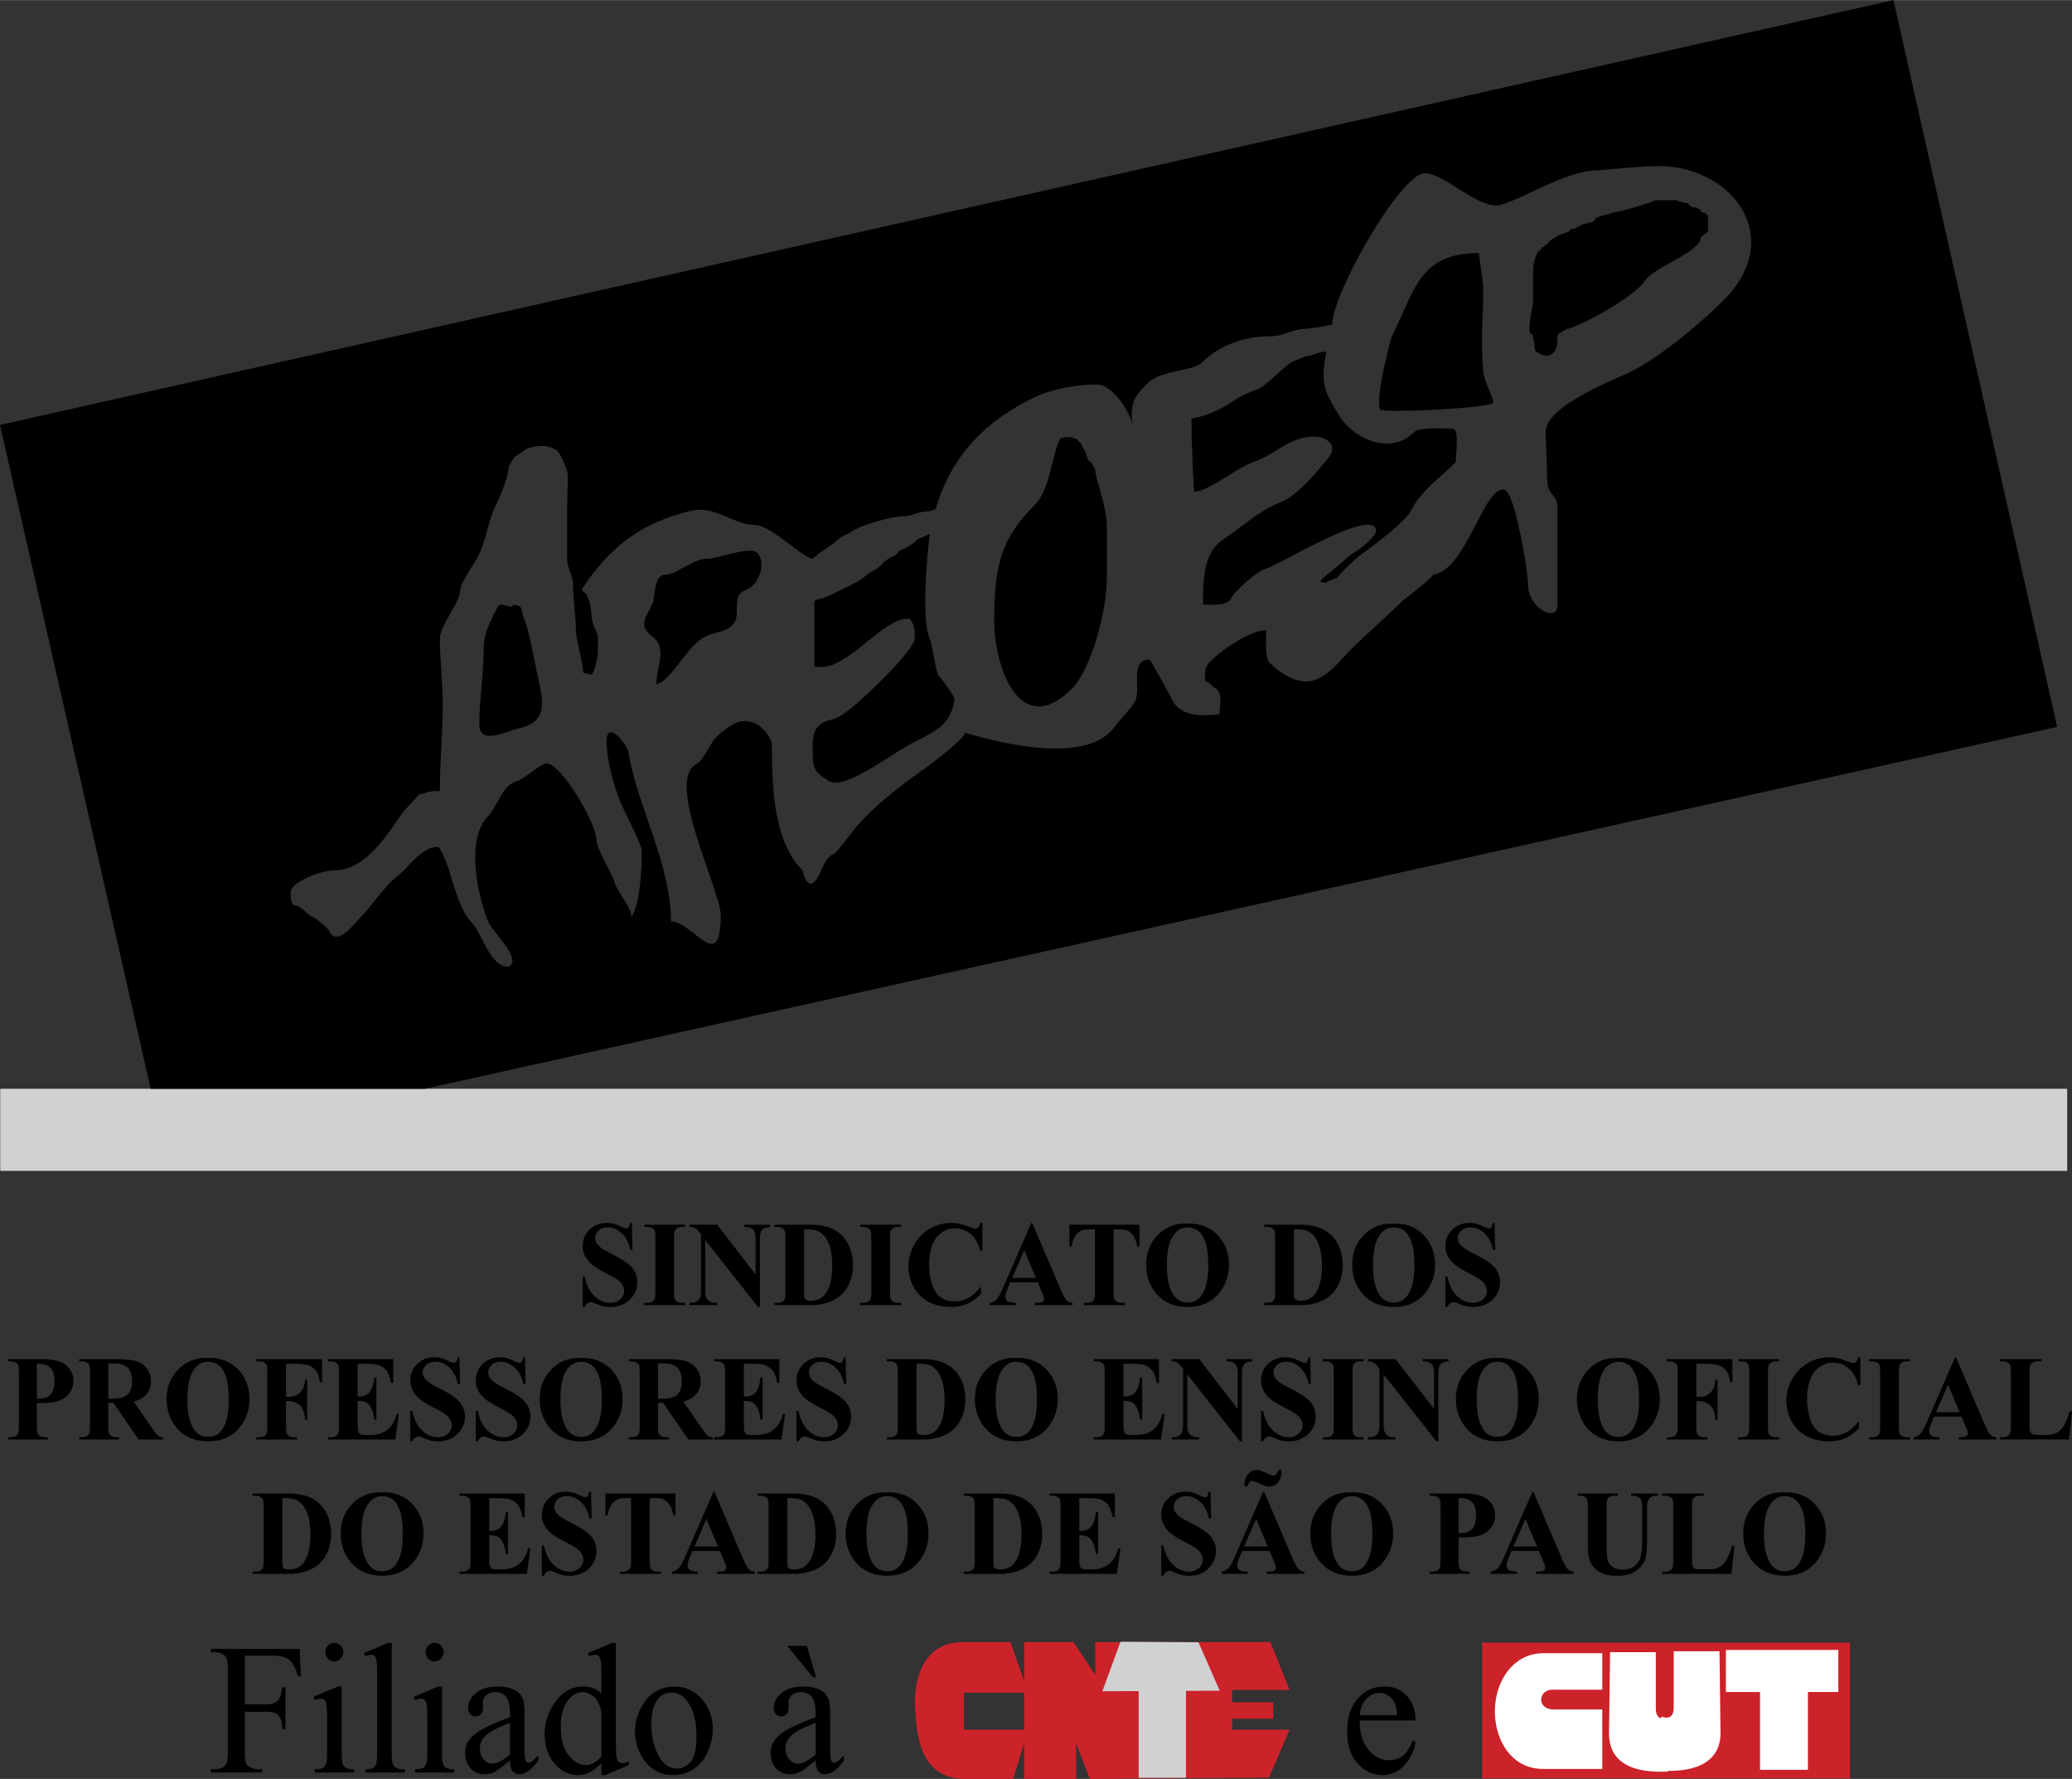
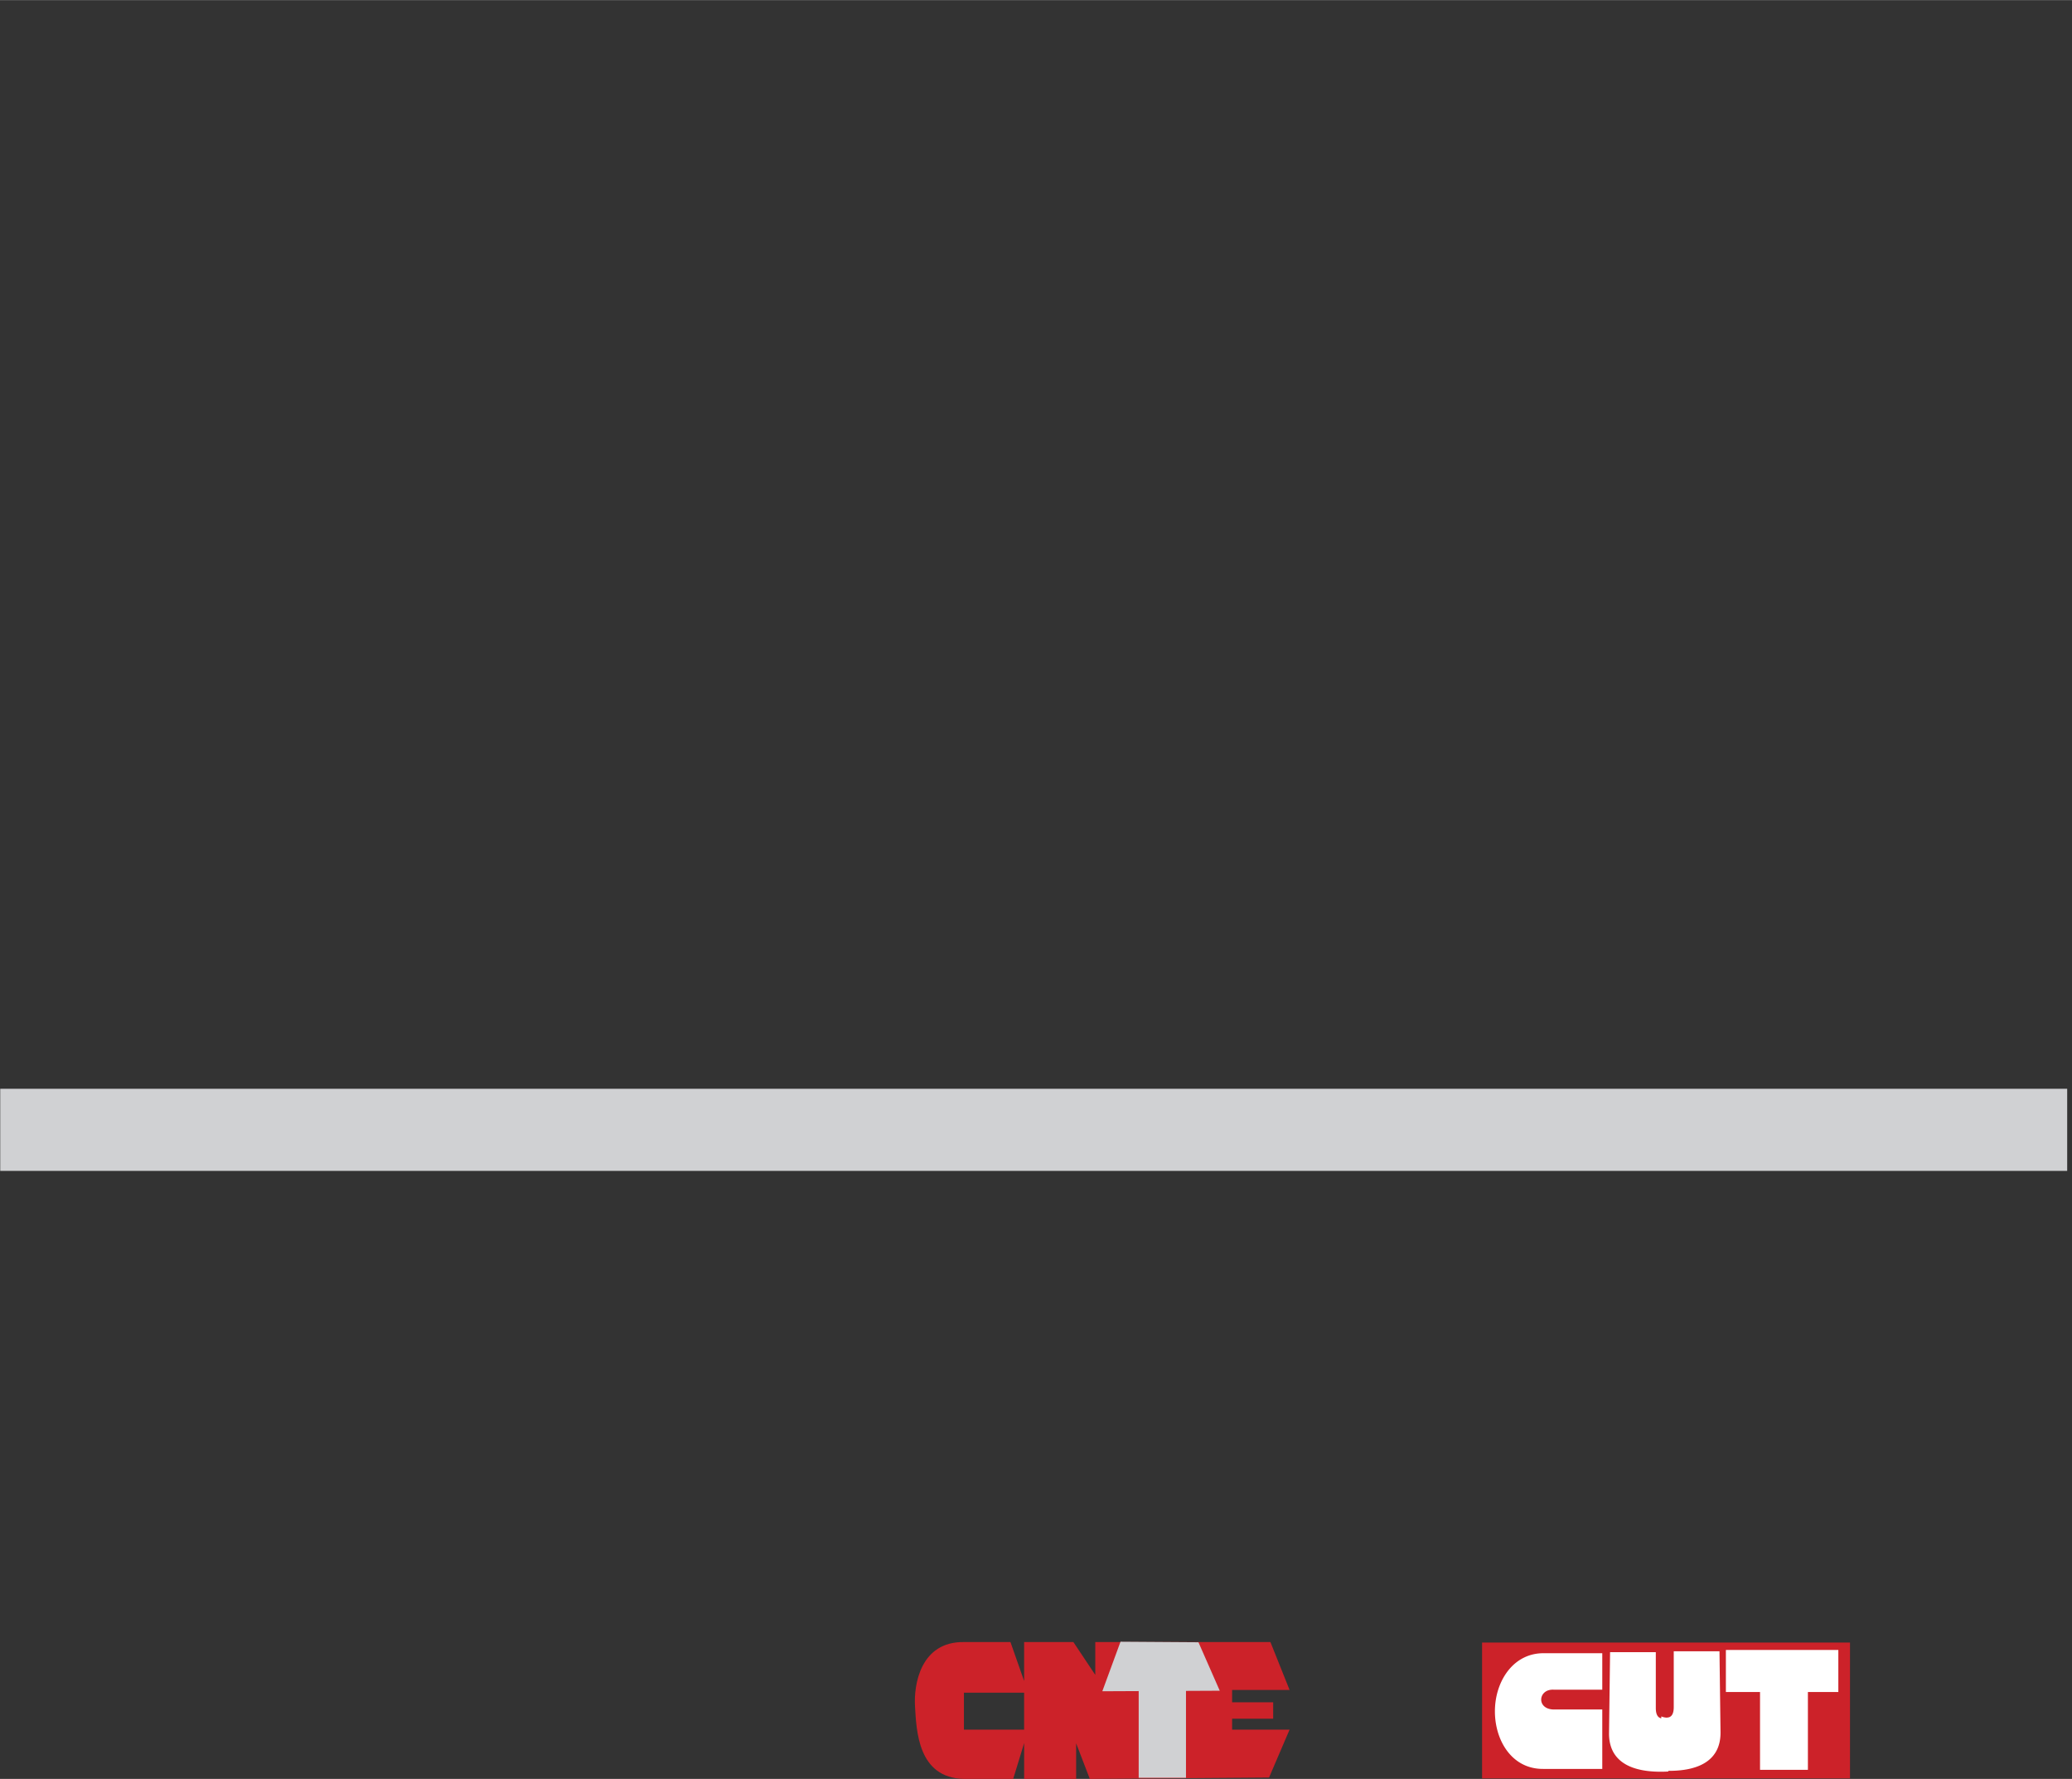
<svg xmlns="http://www.w3.org/2000/svg" width="2500" height="2146" viewBox="0 0 411.692 353.357">
  <rect x="0" y="0" width="411.692" height="353.357" fill="#333333" stroke="none" />
  <path fill-rule="evenodd" clip-rule="evenodd" fill="#d0d1d3" d="M.046 216.264h410.69v16.312H.046v-16.312z" />
-   <path d="M0 84.393L376.212 0l32.537 144.384-324.332 71.88H29.928L0 84.393zm307.115 1.558c0 2.907.29 5.813.29 9.01 0 3.778 2.035 2.907 2.035 5.813v19.473c0 3.488-5.812.581-5.812-4.069 0-2.616-2.616-18.31-4.65-18.892-4.069-1.163-7.557 15.985-14.241 16.857 0 .582-5.813 4.941-6.104 5.231-2.906 2.907-6.975 6.395-10.172 9.591-2.325 2.325-5.231 6.394-9.01 6.394-2.615 0-5.521-2.035-7.266-3.778-.872-.872-.581-5.231-.581-6.394-2.616 0-6.104 2.325-7.848 3.488-.872.581-2.616 2.034-3.197 2.615-.872.872-1.162 1.454-1.162 3.197 0 .872.29.872.872 1.163l.871.872c2.035.872 1.163 3.778 1.163 5.231 0 .291-3.487.291-3.487.291-2.616 0-4.36-.872-5.522-2.325-.291-.581-4.65-8.719-4.94-8.719-4.069 0-1.454 6.103-2.907 8.429-.872 1.453-2.906 3.487-3.778 4.65-5.231 7.847-22.088 3.778-29.936 1.453 0 1.163-7.266 6.685-9.01 7.847-4.069 2.906-9.301 6.976-12.207 10.463-.291 0-4.069 5.522-4.94 5.813-2.035.872-2.326 4.069-3.778 5.522-1.454 1.454-2.325-2.034-2.325-2.325 0 0-1.744-1.743-1.744-2.034-4.069-6.104-4.359-15.113-4.359-23.251 0 0-1.453-4.36-5.522-4.36-2.034 0-4.65 2.325-5.812 3.488-.582.581-2.616 4.65-3.488 4.941-6.685 3.197 4.65 24.995 4.65 30.226 0 11.918-5.522 1.164-9.882 1.164 0-11.335-6.685-22.961-8.428-33.424 0-1.453-4.36-6.976-4.36-2.325 0 4.069 1.744 10.172 3.488 13.66.581 1.453 3.487 6.685 3.487 8.138 0 3.778-.291 10.172-2.034 13.079 0-2.033-2.906-4.939-3.488-7.265-.581-1.744-3.488-6.395-3.488-8.138 0-3.197-6.975-15.113-9.882-15.113-1.162 0-4.65 3.197-5.812 3.488-2.906.581-4.069 5.231-5.812 6.975-4.36 4.36-2.325 15.114 0 20.927.581 1.744 6.975 7.557 4.068 9.01-3.778 0-5.231-6.686-7.266-8.719-3.487-3.488-4.069-11.626-6.685-15.115-3.488 0-5.813 4.069-8.138 5.813-2.616 2.034-5.232 6.104-7.557 8.428-1.163 1.162-4.069 5.232-5.813 2.906 0-.871-3.197-3.197-3.487-3.197-.872-.291-2.035-2.033-3.488-2.324-.872 0-.872-1.744-.872-2.615 0-2.036 6.103-4.361 8.719-4.361 6.395 0 10.754-7.557 13.66-11.625.291-.291 3.197-3.488 3.197-3.488.872 0 2.325-.872 4.069-.581 0-5.812.581-11.625.581-17.438 0-4.359-.581-8.719-.581-13.079.291-2.906 4.069-6.975 4.069-9.591 0-1.162 2.616-4.94 2.906-5.522 2.035-2.906 2.616-8.138 4.069-11.044.872-1.744 2.615-5.812 2.615-7.847 0 0 1.163-2.035 1.454-2.035l1.744-1.163c.581-.581 2.035-.872 3.778-.872.872 0 2.325.581 2.616.872.872.872 1.454 2.616 2.035 4.069.291.872 0 5.522 0 6.685v10.753c0 2.035 1.163 3.197 1.163 5.232 0 2.616.581 6.394.581 8.719s1.453 6.685 1.453 8.719c1.744.291 1.453.581 1.744.291.581-.582 1.163-3.488 1.163-4.359v-3.197c0-.291-.872-2.034-.872-2.325-.582-1.163-.291-3.487-.872-4.65 0-.291-.581-1.453-.581-1.453s-.872-.581-.872-.872c5.522-8.428 11.916-13.369 22.089-15.694 4.359-.872 8.428 2.906 12.207 2.906 3.488 0 9.591 6.685 11.625 6.685 1.453-1.453 3.488-2.325 4.941-3.778.291-.29 1.744-1.162 2.035-1.162.291 0 1.162-.872 1.453-.872 2.325-1.162 7.266-2.615 9.882-2.615 1.162 0 2.616-.872 3.778-.872.29 0 2.325-.291 2.325-.582 3.197-11.044 10.463-17.729 19.473-22.088 3.487-1.744 8.429-2.616 12.497-2.616 3.487 0 7.267 6.394 7.267 9.009-.872-5.522.29-6.685 2.906-9.3 2.615-2.616 9.01-2.325 10.754-4.069 3.487-3.487 8.428-5.231 13.659-5.231 2.616 0 4.36-1.453 6.686-1.453.871 0 1.743-.291 2.615-.291l2.906-.582c.069-6.264 13.636-30.069 18.442-30.069 3.957 0 11.023 7.651 15.263 6.235 5.37-1.701 13.002-6.802 19.221-6.802 3.392-.284 8.763-.85 11.872-.85 14.699 0 25.439 14.169 13.002 26.639-4.805 4.817-13.002 11.619-18.938 14.453-3.678 1.696-16.681 6.797-16.432 11.897zm-1.662-35.706c-.848 1.701-.848 2.834-.848 4.818v4.817c0 .567-1.131 5.668-.565 6.235.565.566.565.283.565.85s.283.851.283 1.417c0 0 0 1.133.282 1.417 0 0 1.413.851 1.979.851 1.413 0 2.262-1.134 2.262-2.834 0-.851 0-1.417.564-1.7.565-.284 1.131-.85 1.696-.85 3.675-1.134 13.285-6.519 15.264-9.636 1.695-2.551 11.024-5.668 11.024-8.502 1.978-1.7.848-.566 1.412-1.133V44.293 42.876l-.282-.284-.282-.283c-.283 0-.848-.284-.848-.284l-.283-.565h-.282l-.283-.284H336.263l-.282-.284h-.282v-.282h-.283v-.284h-.564c-.283 0-.565-.284-1.131-.284s0-.283-.565-.283h-4.239c-1.979.851-5.088 1.701-7.35 2.267-.282 0-1.413.284-1.413.284s-.564.283-.848.283c-.564 0-1.696.567-1.979.567-.283 0-.565.85-.848.85-1.696.566-1.696.283-2.545.85l-1.13.567h-.565l-.565.567s-1.413.567-1.696.567c-.564.284-.848.566-1.413.85-.565.284-1.131 1.134-1.696 1.417l-.282.284h-.282v.283l-.283.284c-.003 0-.569.282-.569.566zm-11.589 0c-11.872 0-12.72 7.369-17.242 16.437-.565 1.134-3.675 14.17-2.262 14.737 1.132.566 21.199-.284 22.33-1.418.283-.282-1.978-4.817-1.978-6.233-.565-5.385 0-10.769 0-15.87.001-2.835-.848-6.236-.848-7.653zm-30.363 19.631l-.061.38c-.944 5.793-.629 7.129 2.864 12.618.093.141.191.279.293.416 3.199 4.337 10.034 6.843 14.234 2.643 1.274-1.274 6.372-.765 7.901-.765 1.274 0 .51 5.353.51 6.627-3.313 3.313-6.882 5.607-8.92 9.685-1.021 2.039-7.392 6.881-9.176 8.156-1.02.51-5.353 4.587-5.353 5.097-.765.255-1.784.51-2.294 1.02 0 0-1.529 0-1.02-.51 1.669-1.668 3.371-2.672 5.287-4.587.254-.255 1.653-1.14 2.126-1.454 1.059-.706 3.037-2.369 3.547-3.644 0-5.352-19.625 6.881-21.919 7.391-1.529.255-6.371 4.587-6.882 5.862-.765 1.529-3.312 1.274-5.606 1.274 0-5.098.058-10.361 4.078-12.999 4.137-2.715 6.878-5.615 11.469-7.391 3.309-1.281 7.646-6.626 9.685-9.175 1.529-2.549-1.274-3.823-3.058-3.823-5.098 0-7.646 3.568-12.234 5.098-3.059 1.02-8.92 5.862-11.724 5.862-.255-4.587-.51-9.94-.51-14.528 3.059-.509 5.862-1.783 8.411-3.567 1.528-1.02 3.312-1.784 4.842-2.294 1.02-.255 5.353-4.588 6.627-5.353.51-.255 2.803-1.274 3.568-1.274.002 0 3.06-1.019 3.315-.765zm-122.922 41.07c-2.906 0-6.104 3.197-8.429 3.197-2.034 0-2.034 3.778-2.325 5.231-.872 2.616-3.487 4.65-.291 6.976s.872 6.104.872 9.591c3.197-.872 6.104-7.847 9.882-9.591 2.616-1.163 6.104-.872 6.104-4.65 0-2.906 0-3.778 2.035-4.65 2.616-1.162 3.778-5.522 2.035-7.266-1.455-1.453-8.721 1.453-9.883 1.162zm38.364-1.743l-1.163 1.162c-.291 0-2.325 1.163-2.616 1.744-.291.581-2.616 1.744-2.906 2.034-.872.872-3.488 2.325-4.36 2.616-1.744.872-3.778 2.034-5.522 2.325-.872 0-.581 1.454-.581 2.035V131.582c0 1.163.29.872 1.453.872 5.522 0 12.207-9.591 17.148-9.591 1.163 0 1.744 3.488 1.163 4.65-.872 1.744-3.488 4.65-4.941 6.104-2.325 2.325-8.429 8.719-11.335 9.3-4.359.872-3.778 4.069-3.778 7.557 0 2.906 1.453 3.487 3.197 4.65 3.197 2.034 13.369-6.104 17.147-7.848 4.65-2.325 6.976-3.487 7.848-8.429-.291-.872-2.616-4.068-3.197-4.65-.581-.581-1.163-5.813-1.744-7.266-1.744-3.778-.581-16.856 0-20.926-.711.358-1.624.816-2.309 1.045-.171.057-.571.458-.686.572-.512.515-2.11 1.488-2.818 1.581zm31.68-22.089c-1.744 3.778-2.034 10.172-4.941 13.079-6.685 6.685-8.138 11.916-8.138 22.96 0 9.591 5.231 23.833 15.404 13.66 4.068-4.069 6.976-15.985 6.976-21.798v-10.463c0-4.069-2.325-9.591-2.325-11.335l-.872-1.453-.291-.291h-.29v-.582l-.291-.291v-.58l-.291-.291v-.291l-.29-.291c-.291-.29-.291-.872-.581-1.162l-.582-.582c-.29-.291 0-.291-.581-.291l-.581-.291H212.077c-.292.002-.873.002-1.454.293zm-108.699 33.424c-1.453 0-2.616-1.163-3.197.29-1.163 2.325-2.616 4.941-2.616 7.848 0 5.231-.872 10.172-.872 15.113 0 4.359 5.231 1.453 7.847.872 6.394-1.453 4.65-6.103 3.488-11.625-.582-2.616-1.163-6.394-2.034-9.01-.291-.872-.872-2.325-.872-2.906 0-1.164-2.616-1.164-1.744-.582z" fill-rule="evenodd" clip-rule="evenodd" />
-   <path d="M125.542 242.914l.129 5.318h-.472c-.219-1.334-.761-2.406-1.626-3.223-.865-.811-1.798-1.217-2.804-1.217-.776 0-1.392.213-1.845.643-.456.426-.682.92-.682 1.479 0 .35.082.668.242.941.218.369.573.734 1.061 1.092.359.262 1.186.719 2.48 1.379 1.813.92 3.034 1.787 3.666 2.602.627.816.939 1.748.939 2.801 0 1.334-.507 2.482-1.513 3.443-1.01.959-2.293 1.441-3.845 1.441-.488 0-.952-.051-1.384-.152-.434-.104-.979-.297-1.635-.578-.366-.156-.667-.232-.9-.232-.199 0-.409.076-.628.232-.223.156-.402.398-.538.719h-.421v-6.025h.421c.335 1.695.979 2.984 1.938 3.877.956.891 1.985 1.338 3.088 1.338.854 0 1.533-.242 2.04-.721.507-.477.76-1.035.76-1.67 0-.379-.097-.744-.292-1.098-.195-.35-.487-.688-.885-1.004s-1.096-.73-2.102-1.242c-1.408-.715-2.422-1.32-3.038-1.822a5.534 5.534 0 0 1-1.424-1.684 4.27 4.27 0 0 1-.499-2.049c0-1.27.456-2.355 1.361-3.25.909-.893 2.052-1.338 3.428-1.338.504 0 .991.061 1.463.184.358.098.795.27 1.307.527.515.254.877.381 1.08.381a.604.604 0 0 0 .468-.188c.117-.125.223-.426.32-.904h.342zm10.592 15.889v.434h-8.1v-.434h.515c.448 0 .811-.084 1.084-.25.199-.107.352-.297.457-.566.085-.184.128-.678.128-1.482v-10.496c0-.816-.043-1.326-.128-1.531-.082-.205-.25-.381-.507-.535-.253-.152-.601-.229-1.033-.229h-.515v-.438h8.1v.438h-.515c-.448 0-.811.08-1.084.246-.199.111-.355.297-.468.566-.082.188-.125.682-.125 1.482v10.496c0 .816.043 1.326.128 1.531.09.205.262.381.515.533.257.158.601.234 1.033.234h.515v.001zm6.365-15.528l7.644 9.898v-6.861c0-.957-.133-1.604-.398-1.941-.366-.453-.979-.674-1.841-.658v-.438h5.117v.438c-.655.084-1.092.197-1.318.334-.226.137-.402.361-.526.67-.125.311-.188.844-.188 1.596v13.289h-.39l-10.475-13.289v10.148c0 .916.203 1.533.612 1.855a2.17 2.17 0 0 0 1.396.486h.367v.434h-5.495v-.434c.854-.008 1.447-.189 1.782-.543.335-.354.503-.951.503-1.799v-11.266l-.332-.426c-.328-.422-.616-.699-.87-.836-.25-.133-.612-.205-1.084-.221v-.438h5.496v.002zm11.379 15.961v-.434h.515c.448 0 .795-.072 1.034-.221.241-.145.417-.342.53-.596.07-.164.105-.658.105-1.482v-10.496c0-.816-.042-1.326-.128-1.531-.082-.205-.25-.381-.507-.535-.254-.152-.601-.229-1.034-.229h-.515v-.438h6.934c1.852 0 3.342.262 4.469.779 1.377.635 2.426 1.596 3.136 2.881.714 1.289 1.068 2.744 1.068 4.367 0 1.123-.175 2.156-.526 3.1-.351.949-.804 1.729-1.357 2.344a6.718 6.718 0 0 1-1.926 1.486c-.729.369-1.619.658-2.667.863-.464.092-1.197.141-2.195.141h-6.936v.001zm5.909-15.052v12.453c0 .658.031 1.061.089 1.209a.668.668 0 0 0 .308.342c.207.121.503.178.893.178 1.271 0 2.242-.447 2.913-1.342.913-1.211 1.369-3.082 1.369-5.625 0-2.049-.312-3.684-.936-4.908-.495-.957-1.131-1.607-1.907-1.953-.549-.247-1.458-.362-2.729-.354zm19.249 14.619v.434h-8.1v-.434h.514c.449 0 .811-.084 1.084-.25.199-.107.351-.297.456-.566.086-.184.129-.678.129-1.482v-10.496c0-.816-.043-1.326-.129-1.531-.082-.205-.25-.381-.507-.535-.253-.152-.601-.229-1.034-.229h-.514v-.438h8.1v.438h-.515c-.449 0-.812.08-1.084.246-.199.111-.355.297-.468.566-.083.188-.125.682-.125 1.482v10.496c0 .816.042 1.326.128 1.531.09.205.262.381.516.533.257.158.6.234 1.033.234h.516v.001zm16.157-15.889v5.527h-.445c-.335-1.441-.959-2.547-1.875-3.318-.913-.768-1.95-1.152-3.108-1.152-.967 0-1.853.285-2.66.859a4.972 4.972 0 0 0-1.771 2.25c-.479 1.186-.722 2.502-.722 3.953 0 1.426.176 2.727.527 3.9s.897 2.061 1.646 2.66c.745.602 1.712.898 2.901.898.975 0 1.868-.217 2.68-.658.811-.438 1.665-1.193 2.565-2.27v1.377c-.87.934-1.774 1.611-2.714 2.029-.944.422-2.04.631-3.299.631-1.65 0-3.12-.342-4.403-1.023a7.146 7.146 0 0 1-2.972-2.941 8.46 8.46 0 0 1-1.045-4.086c0-1.521.386-2.965 1.162-4.33.772-1.365 1.813-2.428 3.127-3.178a8.264 8.264 0 0 1 4.188-1.129c1.088 0 2.239.24 3.451.727.702.281 1.147.426 1.338.426a.853.853 0 0 0 .632-.277c.18-.184.296-.477.351-.875h.446zm11.013 11.779h-5.472l-.651 1.555c-.214.518-.319.943-.319 1.281 0 .449.176.779.526.988.203.129.71.221 1.517.285v.434h-5.152v-.434c.554-.088 1.014-.326 1.369-.715.358-.387.803-1.189 1.326-2.406l5.542-12.736h.219l5.585 13.09c.534 1.24.971 2.02 1.313 2.342.262.244.628.385 1.1.426v.434h-7.495v-.434h.308c.602 0 1.026-.088 1.268-.262.168-.125.254-.305.254-.543 0-.141-.023-.285-.07-.434-.016-.072-.129-.365-.343-.883l-.825-1.988zm-.39-.873l-2.305-5.496-2.379 5.496h4.684zm20.58-10.545v4.322h-.409c-.246-1-.515-1.715-.812-2.148-.297-.439-.706-.783-1.225-1.041-.288-.145-.795-.213-1.517-.213h-1.154v12.309c0 .816.042 1.326.128 1.531.09.205.262.381.516.533.257.158.604.234 1.045.234h.515v.434h-8.111v-.434h.515c.448 0 .811-.084 1.084-.25.199-.107.354-.297.468-.566.086-.184.129-.678.129-1.482v-12.309h-1.123c-1.042 0-1.802.225-2.274.684-.662.635-1.08 1.543-1.256 2.719h-.433v-4.322h13.914v-.001zm9.46-.22c2.469-.098 4.473.646 6.018 2.221 1.54 1.58 2.312 3.553 2.312 5.922 0 2.025-.573 3.805-1.724 5.344-1.525 2.041-3.678 3.061-6.458 3.061-2.785 0-4.941-.973-6.467-2.92-1.2-1.539-1.805-3.363-1.805-5.473 0-2.369.783-4.346 2.348-5.926 1.568-1.583 3.491-2.327 5.776-2.229zm.141.752c-1.42 0-2.496.746-3.237 2.236-.601 1.221-.9 2.98-.9 5.271 0 2.723.464 4.736 1.392 6.037.647.912 1.557 1.367 2.723 1.367.783 0 1.438-.197 1.965-.588.667-.502 1.189-1.305 1.564-2.41.374-1.1.562-2.539.562-4.311 0-2.113-.191-3.691-.573-4.736-.383-1.049-.866-1.787-1.459-2.221a3.377 3.377 0 0 0-2.037-.645zm15.182 15.429v-.434h.515c.448 0 .796-.072 1.034-.221.241-.145.417-.342.53-.596.069-.164.104-.658.104-1.482v-10.496c0-.816-.043-1.326-.128-1.531-.082-.205-.25-.381-.507-.535-.254-.152-.602-.229-1.034-.229h-.515v-.438h6.935c1.852 0 3.342.262 4.469.779 1.376.635 2.426 1.596 3.135 2.881.714 1.289 1.069 2.744 1.069 4.367 0 1.123-.176 2.156-.526 3.1-.352.949-.804 1.729-1.357 2.344a6.709 6.709 0 0 1-1.927 1.486c-.729.369-1.618.658-2.667.863-.464.092-1.197.141-2.195.141h-6.935v.001zm5.908-15.052v12.453c0 .658.031 1.061.09 1.209a.665.665 0 0 0 .309.342c.206.121.503.178.893.178 1.271 0 2.242-.447 2.913-1.342.913-1.211 1.368-3.082 1.368-5.625 0-2.049-.311-3.684-.936-4.908-.495-.957-1.131-1.607-1.906-1.953-.55-.247-1.46-.362-2.731-.354zm19.718-1.129c2.469-.098 4.473.646 6.018 2.221 1.54 1.58 2.312 3.553 2.312 5.922 0 2.025-.573 3.805-1.724 5.344-1.525 2.041-3.678 3.061-6.458 3.061-2.785 0-4.941-.973-6.466-2.92-1.201-1.539-1.806-3.363-1.806-5.473 0-2.369.783-4.346 2.348-5.926 1.568-1.583 3.491-2.327 5.776-2.229zm.139.752c-1.419 0-2.495.746-3.236 2.236-.601 1.221-.9 2.98-.9 5.271 0 2.723.464 4.736 1.392 6.037.647.912 1.557 1.367 2.723 1.367.784 0 1.438-.197 1.966-.588.666-.502 1.189-1.305 1.563-2.41.374-1.1.562-2.539.562-4.311 0-2.113-.191-3.691-.573-4.736-.382-1.049-.866-1.787-1.459-2.221-.59-.429-1.268-.645-2.038-.645zm20.015-.893l.129 5.318h-.472c-.219-1.334-.761-2.406-1.627-3.223-.865-.811-1.797-1.217-2.804-1.217-.776 0-1.392.213-1.845.643-.456.426-.683.92-.683 1.479 0 .35.082.668.242.941.218.369.573.734 1.061 1.092.359.262 1.186.719 2.48 1.379 1.813.92 3.034 1.787 3.666 2.602.628.816.939 1.748.939 2.801 0 1.334-.507 2.482-1.513 3.443-1.01.959-2.293 1.441-3.846 1.441-.487 0-.951-.051-1.384-.152-.434-.104-.979-.297-1.635-.578-.366-.156-.667-.232-.9-.232-.199 0-.409.076-.628.232-.223.156-.401.398-.538.719h-.421v-6.025h.421c.335 1.695.979 2.984 1.938 3.877.955.891 1.984 1.338 3.088 1.338.854 0 1.533-.242 2.04-.721.507-.477.761-1.035.761-1.67 0-.379-.098-.744-.293-1.098-.195-.35-.487-.688-.885-1.004-.398-.316-1.096-.73-2.103-1.242-1.407-.715-2.422-1.32-3.038-1.822a5.53 5.53 0 0 1-1.423-1.684 4.27 4.27 0 0 1-.499-2.049c0-1.27.456-2.355 1.36-3.25.909-.893 2.052-1.338 3.429-1.338.503 0 .99.061 1.462.184.358.098.796.27 1.307.527.515.254.877.381 1.08.381a.604.604 0 0 0 .468-.188c.117-.125.223-.426.32-.904h.346zM7.326 278.703v4.428c0 .863.05 1.406.156 1.627.101.225.285.406.546.539.265.133.745.201 1.446.201v.434H1.601v-.434c.718 0 1.201-.068 1.458-.209.254-.137.433-.314.538-.535.102-.221.152-.76.152-1.623v-10.357c0-.863-.051-1.404-.152-1.631-.105-.225-.284-.4-.546-.533-.257-.137-.741-.201-1.451-.201v-.438h6.754c2.223 0 3.818.41 4.785 1.225.967.816 1.451 1.836 1.451 3.062 0 1.035-.312 1.92-.936 2.658-.624.734-1.485 1.238-2.582 1.506-.735.189-1.987.281-3.746.281zm0-7.812v6.896c.253.018.44.025.573.025.928 0 1.642-.285 2.145-.855.502-.566.756-1.451.756-2.645 0-1.186-.254-2.049-.756-2.598-.503-.551-1.252-.824-2.25-.824h-.468v.001zm14.192 7.765v4.475c0 .863.051 1.406.152 1.627.105.225.285.406.542.539.261.133.745.201 1.454.201v.434h-7.932v-.434c.718 0 1.201-.068 1.459-.209.253-.137.433-.314.538-.535.102-.221.152-.76.152-1.623v-10.357c0-.863-.051-1.404-.152-1.631-.105-.225-.284-.4-.546-.533-.257-.137-.741-.201-1.451-.201v-.438h7.199c1.876 0 3.245.137 4.115.4.865.266 1.575.76 2.125 1.479.546.717.823 1.559.823 2.523 0 1.178-.414 2.15-1.236 2.92-.526.486-1.26.852-2.204 1.094l3.724 5.402c.487.699.834 1.133 1.038 1.307.316.244.674.377 1.088.402v.434h-4.878l-4.992-7.275h-1.018v-.001zm0-7.826v6.99h.651c1.057 0 1.849-.096 2.375-.297s.94-.562 1.24-1.086c.3-.521.452-1.201.452-2.039 0-1.219-.277-2.113-.831-2.697-.549-.582-1.438-.871-2.667-.871h-1.22zm19.717-1.08c2.468-.098 4.473.646 6.018 2.221 1.54 1.578 2.312 3.551 2.312 5.922 0 2.025-.574 3.805-1.724 5.342-1.525 2.041-3.677 3.062-6.458 3.062-2.784 0-4.941-.973-6.466-2.92-1.201-1.539-1.806-3.363-1.806-5.473 0-2.369.784-4.346 2.348-5.926 1.568-1.582 3.491-2.326 5.776-2.228zm.14.75c-1.419 0-2.496.748-3.237 2.238-.601 1.221-.901 2.98-.901 5.271 0 2.723.464 4.736 1.392 6.037.647.912 1.556 1.365 2.722 1.365.784 0 1.439-.195 1.965-.586.667-.502 1.189-1.305 1.564-2.41.374-1.102.562-2.539.562-4.311 0-2.113-.191-3.691-.574-4.736-.382-1.049-.866-1.787-1.458-2.223a3.37 3.37 0 0 0-2.035-.645zm15.456.391v6.557h.449c.683 0 1.244-.109 1.677-.318.437-.213.803-.57 1.104-1.072.301-.502.499-1.182.589-2.037h.398v8.016h-.398c-.145-1.516-.538-2.512-1.182-2.994s-1.373-.727-2.188-.727h-.449v4.885c0 .816.047 1.326.133 1.531.089.205.261.381.514.533.254.156.601.234 1.034.234h.515v.434h-8.1v-.434h.515c.449 0 .811-.086 1.084-.25.199-.109.351-.297.456-.566.086-.186.125-.68.125-1.482v-10.498c0-.814-.039-1.324-.125-1.529-.082-.205-.253-.383-.507-.535-.258-.152-.601-.229-1.034-.229h-.515v-.438h13.068v4.58h-.467c-.105-1.078-.378-1.873-.815-2.391-.441-.518-1.073-.881-1.903-1.094-.457-.115-1.303-.176-2.535-.176h-1.443zm14.238 0v6.496h.308c.982 0 1.692-.318 2.137-.953.441-.635.721-1.574.846-2.812h.433v8.357h-.433c-.094-.912-.285-1.656-.577-2.238-.296-.582-.636-.973-1.026-1.174-.386-.195-.952-.297-1.688-.297v4.496c0 .879.035 1.414.109 1.611.07.197.207.357.406.482.195.127.515.188.959.188h.924c1.447 0 2.605-.346 3.479-1.035.874-.688 1.498-1.74 1.88-3.154h.421l-.694 5.074H65.161v-.434h.515c.449 0 .811-.086 1.084-.25.199-.109.351-.297.456-.566.086-.186.128-.68.128-1.482v-10.498c0-.723-.02-1.164-.058-1.328a1.131 1.131 0 0 0-.421-.635c-.292-.223-.686-.33-1.189-.33h-.515v-.438h12.967v4.721h-.433c-.222-1.154-.53-1.98-.932-2.484-.398-.502-.963-.871-1.696-1.104-.425-.145-1.225-.213-2.398-.213h-1.6zm20.221-1.282l.128 5.318h-.472c-.219-1.334-.761-2.406-1.626-3.223-.866-.811-1.798-1.217-2.804-1.217-.776 0-1.392.213-1.845.643-.456.426-.682.92-.682 1.479 0 .35.082.668.242.939.218.371.573.736 1.061 1.094.359.262 1.186.719 2.48 1.377 1.813.922 3.034 1.789 3.666 2.604.628.816.94 1.748.94 2.801 0 1.334-.507 2.482-1.513 3.443-1.01.959-2.293 1.441-3.845 1.441-.488 0-.952-.053-1.385-.152-.433-.105-.979-.297-1.634-.578-.367-.158-.667-.234-.9-.234-.199 0-.41.076-.628.234-.223.156-.402.396-.539.719h-.421v-6.025h.421c.335 1.695.979 2.984 1.938 3.877.955.891 1.985 1.336 3.089 1.336.854 0 1.532-.24 2.039-.719.507-.477.761-1.035.761-1.67 0-.379-.098-.744-.292-1.098-.195-.35-.488-.688-.885-1.004-.397-.318-1.096-.732-2.102-1.242-1.408-.715-2.422-1.32-3.038-1.824-.62-.502-1.092-1.064-1.424-1.682a4.27 4.27 0 0 1-.499-2.049c0-1.27.456-2.355 1.361-3.25.909-.893 2.051-1.338 3.428-1.338.503 0 .99.061 1.462.184.359.098.795.27 1.307.527.514.252.877.381 1.08.381a.6.6 0 0 0 .468-.189c.117-.123.223-.426.32-.902h.343v-.001zm13.013 0l.129 5.318h-.472c-.218-1.334-.76-2.406-1.626-3.223-.866-.811-1.798-1.217-2.804-1.217-.776 0-1.392.213-1.844.643-.456.426-.683.92-.683 1.479 0 .35.082.668.242.939.218.371.573.736 1.06 1.094.359.262 1.186.719 2.481 1.377 1.813.922 3.034 1.789 3.666 2.604.627.816.94 1.748.94 2.801 0 1.334-.507 2.482-1.514 3.443-1.01.959-2.293 1.441-3.845 1.441-.488 0-.952-.053-1.384-.152-.433-.105-.979-.297-1.634-.578-.367-.158-.667-.234-.901-.234-.199 0-.409.076-.628.234-.222.156-.402.396-.538.719h-.421v-6.025h.421c.335 1.695.979 2.984 1.938 3.877.956.891 1.985 1.336 3.089 1.336.854 0 1.533-.24 2.04-.719.507-.477.76-1.035.76-1.67 0-.379-.097-.744-.292-1.098-.195-.35-.488-.688-.886-1.004-.397-.318-1.096-.732-2.102-1.242-1.408-.715-2.422-1.32-3.038-1.824-.62-.502-1.092-1.064-1.424-1.682a4.28 4.28 0 0 1-.499-2.049c0-1.27.456-2.355 1.361-3.25.909-.893 2.051-1.338 3.428-1.338.503 0 .991.061 1.463.184.358.098.795.27 1.306.527.515.252.877.381 1.08.381a.6.6 0 0 0 .468-.189c.117-.123.222-.426.319-.902h.344v-.001zm11.06.141c2.469-.098 4.473.646 6.018 2.221 1.541 1.578 2.312 3.551 2.312 5.922 0 2.025-.573 3.805-1.724 5.342-1.525 2.041-3.678 3.062-6.458 3.062-2.784 0-4.941-.973-6.466-2.92-1.201-1.539-1.806-3.363-1.806-5.473 0-2.369.784-4.346 2.348-5.926 1.568-1.582 3.491-2.326 5.776-2.228zm.141.75c-1.42 0-2.496.748-3.237 2.238-.601 1.221-.901 2.98-.901 5.271 0 2.723.464 4.736 1.392 6.037.647.912 1.556 1.365 2.722 1.365.784 0 1.439-.195 1.965-.586.667-.502 1.189-1.305 1.564-2.41.374-1.102.562-2.539.562-4.311 0-2.113-.191-3.691-.573-4.736-.382-1.049-.866-1.787-1.458-2.223a3.376 3.376 0 0 0-2.036-.645zm15.24 8.156v4.475c0 .863.051 1.406.152 1.627.105.225.285.406.542.539.262.133.745.201 1.455.201v.434h-7.933v-.434c.718 0 1.201-.068 1.459-.209.253-.137.433-.314.538-.535.102-.221.152-.76.152-1.623v-10.357c0-.863-.05-1.404-.152-1.631-.105-.225-.284-.4-.546-.533-.257-.137-.741-.201-1.451-.201v-.438h7.199c1.876 0 3.245.137 4.114.4.866.266 1.576.76 2.125 1.479.546.717.823 1.559.823 2.523 0 1.178-.414 2.15-1.236 2.92-.526.486-1.259.852-2.203 1.094l3.724 5.402c.488.699.834 1.133 1.037 1.307a1.92 1.92 0 0 0 1.088.402v.434h-4.879l-4.992-7.275h-1.016v-.001zm0-7.826v6.99h.651c1.057 0 1.849-.096 2.375-.297s.94-.562 1.241-1.086c.3-.521.452-1.201.452-2.039 0-1.219-.277-2.113-.831-2.697-.55-.582-1.439-.871-2.668-.871h-1.22zm17.058.061v6.496h.308c.982 0 1.693-.318 2.137-.953.441-.635.722-1.574.847-2.812h.433v8.357h-.433c-.094-.912-.285-1.656-.577-2.238-.296-.582-.636-.973-1.025-1.174-.386-.195-.952-.297-1.689-.297v4.496c0 .879.035 1.414.109 1.611.07.197.207.357.406.482.195.127.515.188.959.188h.924c1.447 0 2.605-.346 3.479-1.035.874-.688 1.497-1.74 1.879-3.154h.421l-.694 5.074h-13.392v-.434h.515c.449 0 .811-.086 1.084-.25.199-.109.351-.297.456-.566.086-.186.129-.68.129-1.482v-10.498c0-.723-.02-1.164-.059-1.328a1.136 1.136 0 0 0-.421-.635c-.293-.223-.687-.33-1.19-.33h-.515v-.438h12.967v4.721h-.433c-.222-1.154-.53-1.98-.932-2.484-.398-.502-.963-.871-1.696-1.104-.425-.145-1.225-.213-2.398-.213h-1.599zm20.221-1.282l.129 5.318h-.472c-.218-1.334-.76-2.406-1.626-3.223-.866-.811-1.798-1.217-2.804-1.217-.776 0-1.392.213-1.844.643-.457.426-.683.92-.683 1.479 0 .35.082.668.242.939.218.371.573.736 1.061 1.094.359.262 1.186.719 2.48 1.377 1.813.922 3.034 1.789 3.666 2.604.627.816.939 1.748.939 2.801 0 1.334-.507 2.482-1.513 3.443-1.01.959-2.293 1.441-3.845 1.441-.488 0-.952-.053-1.385-.152-.433-.105-.979-.297-1.634-.578-.367-.158-.667-.234-.901-.234-.199 0-.41.076-.628.234-.222.156-.401.396-.538.719h-.421v-6.025h.421c.335 1.695.979 2.984 1.938 3.877.956.891 1.985 1.336 3.088 1.336.854 0 1.533-.24 2.04-.719.507-.477.76-1.035.76-1.67 0-.379-.098-.744-.292-1.098-.195-.35-.487-.688-.885-1.004-.398-.318-1.096-.732-2.102-1.242-1.408-.715-2.421-1.32-3.038-1.824a5.528 5.528 0 0 1-1.424-1.682 4.28 4.28 0 0 1-.499-2.049c0-1.27.456-2.355 1.361-3.25.908-.893 2.051-1.338 3.428-1.338.503 0 .99.061 1.462.184.359.098.795.27 1.306.527.515.252.877.381 1.081.381a.6.6 0 0 0 .468-.189c.116-.123.222-.426.319-.902h.345v-.001zM176.205 285.932v-.434h.515c.448 0 .795-.072 1.033-.223.242-.145.417-.34.53-.594.07-.164.105-.658.105-1.482v-10.498c0-.814-.043-1.324-.128-1.529-.082-.205-.25-.383-.507-.535-.253-.152-.601-.229-1.033-.229h-.515v-.438h6.934c1.853 0 3.342.26 4.469.779 1.377.635 2.426 1.594 3.135 2.881.714 1.289 1.069 2.742 1.069 4.365 0 1.125-.175 2.158-.527 3.102-.351.949-.803 1.729-1.357 2.342a6.676 6.676 0 0 1-1.926 1.488c-.729.369-1.619.658-2.667.863-.464.092-1.197.141-2.196.141h-6.934v.001zm5.908-15.053v12.453c0 .658.032 1.061.09 1.209a.668.668 0 0 0 .308.342c.207.121.503.176.893.176 1.272 0 2.243-.445 2.913-1.342.913-1.209 1.369-3.08 1.369-5.623 0-2.049-.312-3.684-.936-4.91-.495-.955-1.131-1.605-1.907-1.951-.55-.247-1.458-.362-2.73-.354zm19.718-1.129c2.468-.098 4.473.646 6.018 2.221 1.54 1.578 2.312 3.551 2.312 5.922 0 2.025-.574 3.805-1.724 5.342-1.525 2.041-3.678 3.062-6.459 3.062-2.784 0-4.941-.973-6.466-2.92-1.201-1.539-1.806-3.363-1.806-5.473 0-2.369.784-4.346 2.348-5.926 1.569-1.582 3.491-2.326 5.777-2.228zm.14.75c-1.419 0-2.496.748-3.237 2.238-.601 1.221-.901 2.98-.901 5.271 0 2.723.464 4.736 1.393 6.037.647.912 1.556 1.365 2.722 1.365.784 0 1.439-.195 1.966-.586.667-.502 1.189-1.305 1.564-2.41.374-1.102.561-2.539.561-4.311 0-2.113-.19-3.691-.573-4.736-.382-1.049-.865-1.787-1.458-2.223a3.382 3.382 0 0 0-2.037-.645zm21.251.391v6.496h.308c.982 0 1.692-.318 2.138-.953.44-.635.721-1.574.846-2.812h.434v8.357h-.434c-.094-.912-.285-1.656-.577-2.238-.296-.582-.636-.973-1.025-1.174-.387-.195-.952-.297-1.688-.297v4.496c0 .879.035 1.414.108 1.611.07.197.207.357.406.482.194.127.515.188.959.188h.925c1.446 0 2.604-.346 3.479-1.035.873-.688 1.497-1.74 1.879-3.154h.422l-.694 5.074h-13.392v-.434h.515c.448 0 .811-.086 1.084-.25.198-.109.351-.297.456-.566.086-.186.129-.68.129-1.482v-10.498c0-.723-.02-1.164-.059-1.328a1.136 1.136 0 0 0-.421-.635c-.293-.223-.687-.33-1.189-.33h-.515v-.438h12.967v4.721h-.434c-.222-1.154-.529-1.98-.932-2.484-.397-.502-.963-.871-1.696-1.104-.425-.145-1.225-.213-2.398-.213h-1.601zm15.056-.92l7.644 9.898v-6.861c0-.957-.132-1.604-.397-1.941-.367-.453-.979-.674-1.841-.658v-.438h5.116v.438c-.654.084-1.092.197-1.317.334-.227.137-.402.361-.526.67-.125.311-.188.844-.188 1.596v13.289h-.39l-10.476-13.289v10.146c0 .916.203 1.535.612 1.857.405.324.874.486 1.396.486h.366v.434h-5.494v-.434c.854-.01 1.446-.189 1.781-.543.336-.354.504-.953.504-1.801V271.89l-.332-.426c-.327-.422-.616-.699-.869-.836-.25-.133-.613-.205-1.084-.221v-.438h5.495v.002zm22.062-.362l.129 5.318h-.472c-.219-1.334-.761-2.406-1.627-3.223-.865-.811-1.798-1.217-2.804-1.217-.776 0-1.393.213-1.845.643-.456.426-.682.92-.682 1.479 0 .35.081.668.241.939.218.371.573.736 1.061 1.094.358.262 1.186.719 2.48 1.377 1.813.922 3.034 1.789 3.666 2.604.628.816.939 1.748.939 2.801 0 1.334-.507 2.482-1.513 3.443-1.011.959-2.293 1.441-3.846 1.441-.487 0-.951-.053-1.384-.152-.434-.105-.979-.297-1.635-.578-.366-.158-.667-.234-.9-.234-.199 0-.409.076-.628.234-.223.156-.401.396-.538.719h-.421v-6.025h.421c.335 1.695.979 2.984 1.938 3.877.955.891 1.984 1.336 3.088 1.336.854 0 1.533-.24 2.04-.719.507-.477.761-1.035.761-1.67 0-.379-.098-.744-.293-1.098-.195-.35-.487-.688-.885-1.004-.398-.318-1.097-.732-2.103-1.242-1.407-.715-2.422-1.32-3.038-1.824-.62-.502-1.092-1.064-1.423-1.682a4.27 4.27 0 0 1-.499-2.049c0-1.27.456-2.355 1.36-3.25.909-.893 2.052-1.338 3.428-1.338.504 0 .991.061 1.463.184.358.098.796.27 1.307.527.515.252.877.381 1.08.381a.601.601 0 0 0 .468-.189c.117-.123.223-.426.32-.902h.346v-.001zm10.592 15.889v.434h-8.1v-.434h.515c.448 0 .812-.086 1.084-.25.199-.109.352-.297.457-.566.086-.186.128-.68.128-1.482v-10.498c0-.814-.042-1.324-.128-1.529-.082-.205-.25-.383-.508-.535-.253-.152-.601-.229-1.033-.229h-.515v-.438h8.1v.438h-.515c-.448 0-.811.08-1.084.244-.199.113-.354.299-.468.568-.082.188-.125.682-.125 1.48v10.498c0 .816.043 1.326.129 1.531.089.205.261.381.515.533.258.156.601.234 1.033.234h.515v.001zm6.364-15.527l7.645 9.898v-6.861c0-.957-.133-1.604-.398-1.941-.366-.453-.979-.674-1.84-.658v-.438h5.116v.438c-.655.084-1.092.197-1.318.334-.226.137-.401.361-.526.67-.125.311-.188.844-.188 1.596v13.289h-.39l-10.476-13.289v10.146c0 .916.203 1.535.612 1.857.406.324.874.486 1.396.486h.366v.434h-5.494v-.434c.854-.01 1.447-.189 1.782-.543s.503-.953.503-1.801V271.89l-.332-.426c-.327-.422-.615-.699-.869-.836-.25-.133-.612-.205-1.084-.221v-.438h5.495v.002zm20.108-.221c2.469-.098 4.473.646 6.018 2.221 1.54 1.578 2.312 3.551 2.312 5.922 0 2.025-.573 3.805-1.724 5.342-1.525 2.041-3.678 3.062-6.459 3.062-2.784 0-4.94-.973-6.465-2.92-1.202-1.539-1.807-3.363-1.807-5.473 0-2.369.784-4.346 2.348-5.926 1.569-1.582 3.491-2.326 5.777-2.228zm.14.75c-1.419 0-2.496.748-3.236 2.238-.601 1.221-.901 2.98-.901 5.271 0 2.723.465 4.736 1.393 6.037.647.912 1.557 1.365 2.722 1.365.784 0 1.439-.195 1.966-.586.667-.502 1.189-1.305 1.564-2.41.374-1.102.562-2.539.562-4.311 0-2.113-.191-3.691-.574-4.736-.382-1.049-.865-1.787-1.458-2.223a3.387 3.387 0 0 0-2.038-.645zm23.91-.75c2.469-.098 4.473.646 6.018 2.221 1.541 1.578 2.312 3.551 2.312 5.922 0 2.025-.573 3.805-1.724 5.342-1.524 2.041-3.678 3.062-6.458 3.062-2.784 0-4.941-.973-6.466-2.92-1.201-1.539-1.806-3.363-1.806-5.473 0-2.369.783-4.346 2.348-5.926 1.568-1.582 3.491-2.326 5.776-2.228zm.141.75c-1.42 0-2.496.748-3.237 2.238-.601 1.221-.9 2.98-.9 5.271 0 2.723.464 4.736 1.393 6.037.646.912 1.556 1.365 2.722 1.365.784 0 1.439-.195 1.966-.586.667-.502 1.189-1.305 1.563-2.41.374-1.102.562-2.539.562-4.311 0-2.113-.19-3.691-.573-4.736-.382-1.049-.865-1.787-1.459-2.223a3.382 3.382 0 0 0-2.037-.645zm15.455.391v6.557h.448c.683 0 1.244-.109 1.677-.318.438-.213.804-.57 1.104-1.072.301-.502.5-1.182.59-2.037h.397v8.016h-.397c-.145-1.516-.538-2.512-1.182-2.994s-1.373-.727-2.188-.727h-.448v4.885c0 .816.047 1.326.133 1.531.09.205.261.381.515.533.253.156.601.234 1.033.234h.515v.434h-8.1v-.434h.515c.448 0 .812-.086 1.085-.25.198-.109.35-.297.455-.566.086-.186.125-.68.125-1.482v-10.498c0-.814-.039-1.324-.125-1.529-.081-.205-.253-.383-.506-.535-.258-.152-.602-.229-1.034-.229h-.515v-.438h13.068v4.58h-.468c-.105-1.078-.378-1.873-.815-2.391-.44-.518-1.072-.881-1.903-1.094-.456-.115-1.302-.176-2.534-.176h-1.445zm16.429 14.607v.434h-8.1v-.434h.515c.448 0 .812-.086 1.084-.25.199-.109.352-.297.456-.566.086-.186.129-.68.129-1.482v-10.498c0-.814-.043-1.324-.129-1.529-.081-.205-.249-.383-.507-.535-.253-.152-.601-.229-1.033-.229h-.515v-.438h8.1v.438h-.514c-.449 0-.812.08-1.085.244-.198.113-.354.299-.468.568-.082.188-.125.682-.125 1.48v10.498c0 .816.043 1.326.129 1.531.09.205.262.381.515.533.257.156.601.234 1.034.234h.514v.001zm16.158-15.889v5.527h-.444c-.336-1.441-.959-2.547-1.876-3.318-.912-.768-1.95-1.152-3.108-1.152-.967 0-1.852.285-2.659.859s-1.4 1.32-1.771 2.25c-.479 1.184-.722 2.502-.722 3.953 0 1.426.176 2.727.526 3.9.351 1.172.896 2.061 1.646 2.66.745.602 1.712.898 2.901.898.976 0 1.868-.217 2.68-.658.812-.438 1.665-1.193 2.566-2.27v1.377c-.87.934-1.775 1.611-2.715 2.029-.943.422-2.039.631-3.299.631-1.65 0-3.12-.342-4.403-1.025a7.141 7.141 0 0 1-2.972-2.939 8.46 8.46 0 0 1-1.045-4.086c0-1.523.387-2.965 1.162-4.33.772-1.367 1.813-2.428 3.128-3.178a8.259 8.259 0 0 1 4.188-1.129c1.088 0 2.238.24 3.451.727.701.281 1.146.426 1.338.426a.85.85 0 0 0 .631-.277c.18-.186.297-.479.352-.875h.445zm9.846 15.889v.434h-8.1v-.434h.515c.448 0 .812-.086 1.084-.25.199-.109.352-.297.457-.566.085-.186.128-.68.128-1.482v-10.498c0-.814-.043-1.324-.128-1.529-.082-.205-.25-.383-.507-.535-.254-.152-.602-.229-1.034-.229h-.515v-.438h8.1v.438h-.514c-.449 0-.812.08-1.084.244-.199.113-.355.299-.469.568-.082.188-.125.682-.125 1.48v10.498c0 .816.043 1.326.129 1.531.09.205.262.381.515.533.258.156.601.234 1.034.234h.514v.001zm10.273-4.111h-5.472l-.65 1.555c-.215.52-.32.945-.32 1.283 0 .449.176.779.527.988.202.127.709.221 1.517.285v.434h-5.152v-.434c.554-.09 1.015-.326 1.369-.717.358-.385.804-1.188 1.326-2.406l5.542-12.734h.218l5.585 13.088c.533 1.242.971 2.021 1.313 2.344.262.244.629.385 1.1.426v.434h-7.495v-.434h.309c.601 0 1.025-.09 1.268-.262.168-.125.253-.305.253-.543 0-.141-.023-.285-.07-.434-.015-.072-.128-.365-.343-.883l-.825-1.99zm-.39-.871l-2.305-5.496-2.379 5.496h4.684zm22.326-.19l-.58 5.605h-13.76v-.434h.516c.448 0 .811-.086 1.084-.25.198-.109.351-.297.46-.566.082-.186.125-.68.125-1.482v-10.498c0-.814-.043-1.324-.125-1.529-.086-.205-.253-.383-.511-.535-.254-.152-.601-.229-1.033-.229h-.516v-.438h8.265v.438h-.675c-.453 0-.812.08-1.088.244-.195.113-.352.299-.469.568-.082.188-.125.682-.125 1.48v10.168c0 .816.047 1.338.137 1.561.094.225.27.393.538.502.191.072.651.104 1.381.104h1.291c.823 0 1.509-.148 2.059-.445.546-.297 1.022-.768 1.42-1.414.401-.643.78-1.592 1.139-2.85h.467zM50.193 312.627v-.436h.515c.449 0 .795-.072 1.034-.221.242-.145.417-.342.53-.594.07-.166.105-.658.105-1.482v-10.498c0-.814-.042-1.324-.128-1.529-.082-.205-.25-.383-.507-.535-.254-.152-.601-.229-1.034-.229h-.515v-.438h6.934c1.853 0 3.342.26 4.469.779 1.377.635 2.426 1.594 3.135 2.879.714 1.291 1.069 2.744 1.069 4.367 0 1.125-.175 2.158-.527 3.102-.351.949-.803 1.729-1.356 2.342a6.64 6.64 0 0 1-1.927 1.486c-.729.371-1.619.66-2.667.865-.464.092-1.197.141-2.196.141h-6.934v.001zm5.909-15.053v12.453c0 .658.031 1.061.09 1.209a.668.668 0 0 0 .308.342c.207.119.503.176.893.176 1.272 0 2.243-.445 2.914-1.342.912-1.209 1.369-3.08 1.369-5.623 0-2.049-.312-3.686-.936-4.91-.495-.955-1.131-1.607-1.907-1.953-.551-.244-1.46-.362-2.731-.352zm19.717-1.129c2.468-.098 4.473.646 6.017 2.221 1.541 1.578 2.313 3.551 2.313 5.922 0 2.023-.573 3.805-1.724 5.342-1.525 2.041-3.678 3.062-6.458 3.062-2.785 0-4.941-.973-6.466-2.922-1.201-1.537-1.806-3.361-1.806-5.471 0-2.371.784-4.348 2.348-5.926 1.568-1.581 3.491-2.325 5.776-2.228zm.14.75c-1.419 0-2.496.748-3.237 2.238-.601 1.221-.901 2.98-.901 5.27 0 2.725.464 4.736 1.392 6.039.647.912 1.556 1.365 2.722 1.365.784 0 1.439-.197 1.966-.586.667-.502 1.189-1.307 1.563-2.41.375-1.102.562-2.539.562-4.311 0-2.113-.191-3.693-.574-4.736-.382-1.049-.866-1.789-1.458-2.223-.588-.429-1.266-.646-2.035-.646zm21.251.391v6.496h.308c.982 0 1.693-.318 2.137-.953.441-.635.721-1.574.846-2.812h.433v8.357h-.433c-.093-.912-.285-1.656-.577-2.238-.296-.582-.636-.973-1.025-1.174-.386-.195-.952-.297-1.688-.297v4.496c0 .879.035 1.414.109 1.611.07.195.207.357.406.48.195.129.515.189.959.189h.924c1.447 0 2.605-.346 3.479-1.037.874-.686 1.497-1.738 1.879-3.152h.421l-.694 5.074H91.302v-.436h.515c.448 0 .811-.084 1.084-.248.199-.109.351-.297.456-.566.086-.186.129-.68.129-1.482v-10.498c0-.723-.02-1.164-.059-1.33a1.133 1.133 0 0 0-.421-.633c-.293-.223-.687-.33-1.189-.33h-.515v-.438h12.967v4.719h-.433c-.223-1.152-.531-1.98-.933-2.482-.397-.502-.963-.871-1.696-1.104-.425-.145-1.225-.213-2.398-.213H97.21v.001zm20.22-1.283l.129 5.32h-.472c-.218-1.334-.76-2.406-1.626-3.223-.866-.811-1.798-1.217-2.804-1.217-.776 0-1.392.213-1.844.643-.456.426-.683.92-.683 1.479 0 .35.082.666.242.939.218.371.573.736 1.06 1.094.359.26 1.186.719 2.481 1.377 1.813.92 3.034 1.789 3.666 2.604.627.816.94 1.748.94 2.801 0 1.334-.507 2.482-1.514 3.441-1.01.961-2.293 1.443-3.845 1.443-.488 0-.952-.053-1.384-.152-.433-.105-.979-.297-1.634-.578-.367-.158-.667-.234-.901-.234-.199 0-.409.076-.628.234-.222.156-.402.396-.538.719h-.421v-6.027h.421c.335 1.695.979 2.986 1.938 3.877.956.893 1.985 1.338 3.089 1.338.854 0 1.533-.24 2.04-.719s.76-1.037.76-1.672c0-.377-.097-.742-.292-1.096-.195-.35-.488-.688-.886-1.004-.397-.318-1.096-.732-2.102-1.242-1.408-.715-2.422-1.322-3.038-1.824-.62-.502-1.092-1.064-1.423-1.684a4.259 4.259 0 0 1-.5-2.049c0-1.268.456-2.354 1.361-3.25.909-.891 2.051-1.338 3.428-1.338.503 0 .991.061 1.463.186.358.098.795.27 1.306.527.515.252.877.381 1.08.381a.6.6 0 0 0 .468-.189c.117-.123.222-.426.319-.904h.344v-.001zm16.785.363v4.322h-.409c-.246-1-.515-1.715-.812-2.15-.296-.438-.706-.783-1.224-1.039-.289-.145-.796-.213-1.518-.213h-1.154v12.309c0 .814.043 1.326.129 1.531.09.203.261.381.515.533.258.156.604.232 1.045.232h.515v.436h-8.112v-.436h.515c.448 0 .812-.084 1.084-.248.199-.109.355-.297.468-.566.086-.186.128-.68.128-1.482v-12.309h-1.123c-1.041 0-1.801.225-2.273.682-.663.635-1.08 1.543-1.256 2.721h-.433v-4.322h13.915v-.001zm8.845 11.416h-5.471l-.651 1.555c-.215.52-.32.945-.32 1.281 0 .451.176.779.527.988.203.129.709.223 1.517.285v.436h-5.152v-.436c.554-.088 1.014-.324 1.369-.715.359-.385.803-1.189 1.326-2.406l5.542-12.734h.218l5.584 13.088c.534 1.242.971 2.021 1.314 2.342.261.246.628.387 1.1.426v.436h-7.496v-.436h.308c.601 0 1.025-.088 1.268-.26.168-.125.253-.307.253-.543 0-.141-.024-.285-.07-.434-.015-.072-.128-.365-.343-.885l-.823-1.988zm-.39-.871l-2.305-5.496-2.379 5.496h4.684zm7.862 5.416v-.436h.515c.448 0 .795-.072 1.034-.221.242-.145.417-.342.53-.594.07-.166.105-.658.105-1.482v-10.498c0-.814-.042-1.324-.128-1.529-.082-.205-.25-.383-.507-.535-.253-.152-.601-.229-1.034-.229h-.515v-.438h6.934c1.853 0 3.342.26 4.469.779 1.377.635 2.426 1.594 3.135 2.879.714 1.291 1.069 2.744 1.069 4.367 0 1.125-.176 2.158-.527 3.102-.351.949-.803 1.729-1.357 2.342a6.64 6.64 0 0 1-1.927 1.486c-.729.371-1.619.66-2.667.865-.464.092-1.197.141-2.196.141h-6.933v.001zm5.908-15.053v12.453c0 .658.031 1.061.09 1.209a.668.668 0 0 0 .308.342c.207.119.503.176.893.176 1.272 0 2.243-.445 2.914-1.342.912-1.209 1.369-3.08 1.369-5.623 0-2.049-.312-3.686-.936-4.91-.495-.955-1.131-1.607-1.907-1.953-.55-.244-1.459-.362-2.731-.352zm19.718-1.129c2.468-.098 4.473.646 6.017 2.221 1.541 1.578 2.313 3.551 2.313 5.922 0 2.023-.574 3.805-1.724 5.342-1.525 2.041-3.678 3.062-6.459 3.062-2.784 0-4.941-.973-6.466-2.922-1.201-1.537-1.806-3.361-1.806-5.471 0-2.371.784-4.348 2.348-5.926 1.569-1.581 3.492-2.325 5.777-2.228zm.14.75c-1.419 0-2.496.748-3.237 2.238-.601 1.221-.901 2.98-.901 5.27 0 2.725.464 4.736 1.392 6.039.647.912 1.556 1.365 2.722 1.365.784 0 1.439-.197 1.966-.586.667-.502 1.189-1.307 1.564-2.41.375-1.102.562-2.539.562-4.311 0-2.113-.191-3.693-.574-4.736-.382-1.049-.866-1.789-1.458-2.223a3.37 3.37 0 0 0-2.036-.646zm15.182 15.432v-.436h.515c.448 0 .795-.072 1.034-.221.242-.145.417-.342.53-.594.07-.166.105-.658.105-1.482v-10.498c0-.814-.043-1.324-.129-1.529-.081-.205-.249-.383-.506-.535-.253-.152-.601-.229-1.034-.229h-.515v-.438h6.934c1.852 0 3.342.26 4.469.779 1.376.635 2.425 1.594 3.135 2.879.714 1.291 1.069 2.744 1.069 4.367 0 1.125-.176 2.158-.527 3.102-.351.949-.803 1.729-1.357 2.342a6.648 6.648 0 0 1-1.926 1.486c-.729.371-1.618.66-2.667.865-.464.092-1.197.141-2.195.141h-6.935v.001zm5.909-15.053v12.453c0 .658.031 1.061.089 1.209a.676.676 0 0 0 .308.342c.207.119.503.176.894.176 1.271 0 2.242-.445 2.913-1.342.912-1.209 1.369-3.08 1.369-5.623 0-2.049-.312-3.686-.936-4.91-.495-.955-1.131-1.607-1.907-1.953-.55-.244-1.459-.362-2.73-.352zm17.057.012v6.496h.309c.982 0 1.692-.318 2.137-.953.44-.635.722-1.574.847-2.812h.433v8.357h-.433c-.094-.912-.285-1.656-.577-2.238-.297-.582-.636-.973-1.025-1.174-.387-.195-.952-.297-1.689-.297v4.496c0 .879.035 1.414.109 1.611.07.195.206.357.405.48.195.129.516.189.96.189h.924c1.447 0 2.605-.346 3.479-1.037.874-.686 1.498-1.738 1.88-3.152h.422l-.694 5.074H208.54v-.436h.515c.449 0 .812-.084 1.085-.248.198-.109.351-.297.455-.566.086-.186.129-.68.129-1.482v-10.498c0-.723-.02-1.164-.059-1.33a1.128 1.128 0 0 0-.421-.633c-.292-.223-.686-.33-1.189-.33h-.515v-.438h12.967v4.719h-.433c-.222-1.152-.53-1.98-.932-2.482-.398-.502-.964-.871-1.696-1.104-.426-.145-1.225-.213-2.398-.213h-1.602v.001zm26.071-1.283l.129 5.32h-.472c-.219-1.334-.761-2.406-1.626-3.223-.866-.811-1.798-1.217-2.805-1.217-.775 0-1.392.213-1.845.643-.456.426-.683.92-.683 1.479 0 .35.082.666.242.939.219.371.573.736 1.061 1.094.359.26 1.186.719 2.48 1.377 1.813.92 3.034 1.789 3.666 2.604.628.816.939 1.748.939 2.801 0 1.334-.507 2.482-1.513 3.441-1.01.961-2.293 1.443-3.846 1.443-.487 0-.951-.053-1.384-.152-.434-.105-.979-.297-1.635-.578-.366-.158-.666-.234-.9-.234-.199 0-.409.076-.628.234-.223.156-.401.396-.538.719h-.421v-6.027h.421c.335 1.695.979 2.986 1.938 3.877.955.893 1.984 1.338 3.089 1.338.854 0 1.532-.24 2.039-.719s.761-1.037.761-1.672c0-.377-.098-.742-.293-1.096-.194-.35-.487-.688-.885-1.004-.398-.318-1.096-.732-2.103-1.242-1.407-.715-2.422-1.322-3.038-1.824-.62-.502-1.092-1.064-1.423-1.684a4.258 4.258 0 0 1-.499-2.049c0-1.268.456-2.354 1.36-3.25.909-.891 2.052-1.338 3.428-1.338.504 0 .991.061 1.463.186.359.098.796.27 1.307.527.515.252.877.381 1.08.381a.6.6 0 0 0 .468-.189c.117-.123.223-.426.32-.904h.346v-.001zM252.275 308.082h-5.472l-.651 1.555c-.215.52-.32.945-.32 1.281 0 .451.176.779.527.988.202.129.709.223 1.517.285v.436h-5.151v-.436c.554-.088 1.014-.324 1.368-.715.359-.385.804-1.189 1.326-2.406l5.542-12.734h.218l5.585 13.088c.534 1.242.972 2.021 1.314 2.342.261.246.628.387 1.1.426v.436h-7.495v-.436h.308c.601 0 1.025-.088 1.268-.26.168-.125.253-.307.253-.543 0-.141-.023-.285-.07-.434-.015-.072-.128-.365-.343-.885l-.824-1.988zm-.39-.871l-2.305-5.496-2.379 5.496h4.684zm2.118-15.205h.604a9.2 9.2 0 0 1 .011.4c0 .865-.233 1.555-.709 2.082-.472.525-1.041.791-1.713.791-.495 0-1.119-.186-1.867-.555-.749-.369-1.252-.555-1.502-.555a.772.772 0 0 0-.573.238c-.151.156-.257.438-.319.848h-.663c-.027-1.021.199-1.82.683-2.402.483-.578 1.076-.873 1.786-.873.229 0 .421.025.573.072.21.064.577.223 1.096.471.784.369 1.346.555 1.681.555.168 0 .328-.072.479-.213.152-.14.296-.426.433-.859zm14.472 4.439c2.469-.098 4.474.646 6.018 2.221 1.54 1.578 2.312 3.551 2.312 5.922 0 2.023-.573 3.805-1.724 5.342-1.525 2.041-3.678 3.062-6.458 3.062-2.784 0-4.941-.973-6.466-2.922-1.201-1.537-1.806-3.361-1.806-5.471 0-2.371.784-4.348 2.348-5.926 1.568-1.581 3.49-2.325 5.776-2.228zm.14.75c-1.42 0-2.496.748-3.237 2.238-.6 1.221-.9 2.98-.9 5.27 0 2.725.464 4.736 1.393 6.039.646.912 1.556 1.365 2.722 1.365.784 0 1.439-.197 1.966-.586.666-.502 1.189-1.307 1.563-2.41.374-1.102.562-2.539.562-4.311 0-2.113-.191-3.693-.573-4.736-.382-1.049-.866-1.789-1.458-2.223a3.379 3.379 0 0 0-2.038-.646zm21.193 8.203v4.428c0 .863.05 1.406.155 1.627.102.225.285.406.546.539.266.131.745.199 1.447.199v.436h-7.874v-.436c.718 0 1.201-.068 1.459-.209.253-.135.433-.312.538-.533.102-.221.152-.76.152-1.623v-10.357c0-.863-.051-1.406-.152-1.631-.105-.225-.285-.4-.547-.533-.257-.137-.74-.201-1.45-.201v-.438h6.755c2.223 0 3.817.41 4.785 1.225.967.814 1.45 1.836 1.45 3.061 0 1.037-.312 1.92-.936 2.66-.624.734-1.486 1.238-2.582 1.506-.737.189-1.988.28-3.746.28zm0-7.812v6.896c.253.018.44.025.572.025.929 0 1.643-.285 2.146-.857.503-.564.756-1.449.756-2.643 0-1.186-.253-2.049-.756-2.6-.503-.549-1.252-.822-2.25-.822h-.468v.001zm15.972 10.496h-5.472l-.65 1.555c-.215.52-.32.945-.32 1.281 0 .451.176.779.526.988.203.129.71.223 1.518.285v.436h-5.152v-.436c.555-.088 1.015-.324 1.369-.715.358-.385.804-1.189 1.326-2.406l5.542-12.734h.218l5.585 13.088c.534 1.242.971 2.021 1.313 2.342.262.246.629.387 1.1.426v.436h-7.495v-.436h.309c.601 0 1.025-.088 1.268-.26.167-.125.253-.307.253-.543 0-.141-.023-.285-.07-.434-.016-.072-.128-.365-.343-.885l-.825-1.988zm-.389-.871l-2.305-5.496-2.379 5.496h4.684zm8.103-10.545h7.995v.438h-.397c-.601 0-1.015.064-1.24.193a1.067 1.067 0 0 0-.479.533c-.094.229-.145.799-.145 1.707v7.814c0 1.43.105 2.375.315 2.84.211.463.554.844 1.034 1.152.479.307 1.084.459 1.816.459.839 0 1.553-.193 2.142-.582a3.537 3.537 0 0 0 1.325-1.607c.293-.684.441-1.873.441-3.568v-6.508c0-.715-.074-1.225-.219-1.529-.145-.307-.327-.52-.546-.635-.343-.182-.827-.27-1.454-.27v-.438h5.357v.438h-.319c-.433 0-.796.088-1.084.27-.288.18-.499.449-.628.811-.098.254-.148.703-.148 1.354v6.062c0 1.877-.121 3.23-.359 4.062-.241.83-.826 1.594-1.754 2.293-.929.699-2.199 1.049-3.807 1.049-1.338 0-2.375-.186-3.108-.555-.994-.502-1.7-1.145-2.113-1.928-.409-.787-.616-1.84-.616-3.17v-7.814c0-.916-.047-1.486-.148-1.711a1.097 1.097 0 0 0-.515-.533c-.242-.137-.69-.197-1.346-.189v-.438zm31.121 10.355l-.581 5.605h-13.759v-.436h.515c.449 0 .812-.084 1.084-.248.199-.109.352-.297.461-.566.081-.186.125-.68.125-1.482v-10.498c0-.814-.044-1.324-.125-1.529-.086-.205-.254-.383-.512-.535-.253-.152-.601-.229-1.033-.229h-.515v-.438h8.264v.438h-.675c-.452 0-.811.08-1.088.244-.195.113-.351.299-.468.566-.082.189-.125.684-.125 1.482v10.168c0 .816.047 1.338.137 1.559.094.225.269.395.538.502.191.072.651.105 1.381.105h1.291c.822 0 1.509-.148 2.059-.447.546-.297 1.021-.766 1.42-1.412.401-.645.779-1.592 1.139-2.85h.467v.001zm9.87-10.576c2.469-.098 4.473.646 6.018 2.221 1.541 1.578 2.312 3.551 2.312 5.922 0 2.023-.573 3.805-1.724 5.342-1.524 2.041-3.678 3.062-6.458 3.062-2.784 0-4.941-.973-6.466-2.922-1.201-1.537-1.806-3.361-1.806-5.471 0-2.371.783-4.348 2.348-5.926 1.568-1.581 3.491-2.325 5.776-2.228zm.141.75c-1.42 0-2.496.748-3.237 2.238-.601 1.221-.9 2.98-.9 5.27 0 2.725.464 4.736 1.393 6.039.646.912 1.556 1.365 2.722 1.365.784 0 1.439-.197 1.966-.586.667-.502 1.188-1.307 1.563-2.41.374-1.102.562-2.539.562-4.311 0-2.113-.191-3.693-.573-4.736-.382-1.049-.865-1.789-1.459-2.223a3.374 3.374 0 0 0-2.037-.646zM48.645 328.877v9.652h4.32c.992 0 1.721-.229 2.181-.68s.765-1.348.92-2.688h.646v8.305h-.646c-.012-.951-.131-1.65-.358-2.094a2.284 2.284 0 0 0-.95-1.008c-.4-.223-.998-.334-1.792-.334h-4.32v7.713c0 1.242.072 2.062.228 2.459.113.303.358.562.734.779a3.227 3.227 0 0 0 1.607.438h.86v.668H41.887v-.668h.836c.979 0 1.697-.297 2.139-.889.281-.385.418-1.316.418-2.787V331.88c0-1.242-.078-2.064-.227-2.461-.119-.303-.358-.562-.717-.777a3.162 3.162 0 0 0-1.613-.434h-.836v-.674h17.662l.227 5.396h-.615c-.299-1.145-.658-1.984-1.058-2.521a3.438 3.438 0 0 0-1.488-1.168c-.592-.242-1.5-.365-2.736-.365h-5.234v.001zm17.799-2.533c.49 0 .908.178 1.255.531.34.357.514.791.514 1.297 0 .508-.174.939-.514 1.305a1.693 1.693 0 0 1-1.255.543c-.49 0-.908-.186-1.261-.543a1.829 1.829 0 0 1-.526-1.305c0-.506.173-.939.52-1.297a1.691 1.691 0 0 1 1.267-.531zm1.452 8.67v13.33c0 1.037.072 1.723.221 2.068.144.348.358.6.645.773.287.166.813.254 1.572.254v.648h-7.792v-.648c.783 0 1.309-.08 1.571-.242.269-.154.484-.414.64-.777.161-.359.239-1.051.239-2.076v-6.396c0-1.799-.054-2.961-.155-3.492-.083-.389-.215-.654-.389-.803-.173-.154-.412-.229-.717-.229-.329 0-.723.092-1.189.271l-.245-.654 4.827-2.027h.772zm9.942-8.67v22c0 1.037.078 1.723.221 2.062.144.334.37.594.675.768.305.172.867.266 1.697.266v.648h-7.857v-.648c.735 0 1.237-.08 1.5-.242.269-.154.484-.414.633-.777.149-.359.227-1.051.227-2.076v-15.066c0-1.873-.042-3.023-.12-3.449-.083-.426-.215-.723-.394-.877-.186-.16-.412-.234-.693-.234-.305 0-.687.092-1.153.289l-.299-.637 4.78-2.025h.783v-.002zm8.527 0c.49 0 .908.178 1.255.531.34.357.514.791.514 1.297 0 .508-.173.939-.514 1.305-.347.357-.765.543-1.255.543s-.908-.186-1.261-.543a1.829 1.829 0 0 1-.526-1.305c0-.506.173-.939.52-1.297a1.69 1.69 0 0 1 1.267-.531zm1.452 8.67v13.33c0 1.037.072 1.723.221 2.068.143.348.358.6.645.773.287.166.812.254 1.572.254v.648h-7.792v-.648c.783 0 1.308-.08 1.571-.242.269-.154.484-.414.639-.777.162-.359.239-1.051.239-2.076v-6.396c0-1.799-.054-2.961-.156-3.492-.083-.389-.215-.654-.388-.803-.173-.154-.412-.229-.717-.229-.329 0-.724.092-1.189.271l-.246-.654 4.828-2.027h.773zm13.516 14.681c-1.644 1.316-2.677 2.078-3.101 2.281a4.563 4.563 0 0 1-2.008.457c-1.111 0-2.025-.395-2.743-1.18s-1.076-1.816-1.076-3.096c0-.811.174-1.508.526-2.102.478-.816 1.308-1.588 2.491-2.318 1.183-.723 3.155-1.6 5.91-2.639v-.654c0-1.65-.251-2.787-.759-3.404-.508-.613-1.249-.922-2.217-.922-.735 0-1.32.203-1.75.617-.442.408-.664.879-.664 1.41l.036 1.051c0 .557-.138.982-.412 1.285-.275.303-.634.451-1.075.451-.437 0-.789-.154-1.064-.471-.275-.314-.413-.74-.413-1.285 0-1.037.514-1.988 1.542-2.861 1.027-.865 2.467-1.303 4.326-1.303 1.422 0 2.587.246 3.501.74.687.377 1.195.965 1.523 1.762.209.52.311 1.576.311 3.184v5.629c0 1.582.03 2.553.09 2.91.06.354.155.594.287.711a.68.68 0 0 0 .466.186.912.912 0 0 0 .49-.129c.245-.154.717-.6 1.416-1.322v1.012c-1.303 1.812-2.552 2.721-3.747 2.721-.568 0-1.021-.205-1.362-.619-.34-.408-.513-1.111-.524-2.102zm0-1.174v-6.32c-1.763.729-2.898 1.24-3.412 1.537-.926.531-1.583 1.088-1.978 1.67-.4.58-.598 1.211-.598 1.902 0 .865.251 1.588.753 2.164.502.568 1.082.857 1.733.857.89.001 2.055-.604 3.502-1.81zm18.151 1.7c-.783.848-1.547 1.453-2.294 1.824a5.433 5.433 0 0 1-2.414.549c-1.75 0-3.28-.76-4.588-2.273-1.302-1.514-1.96-3.461-1.96-5.834 0-2.379.723-4.555 2.175-6.531 1.446-1.973 3.304-2.961 5.581-2.961 1.41 0 2.581.471 3.501 1.396v-3.059c0-1.896-.042-3.059-.131-3.498-.09-.432-.227-.729-.412-.883-.186-.16-.418-.234-.699-.234-.305 0-.705.092-1.207.289l-.227-.637 4.78-2.025h.783v19.176c0 1.939.048 3.127.131 3.553.089.432.227.729.424.896a.97.97 0 0 0 .669.252c.317 0 .741-.098 1.261-.309l.197.637-4.762 2.045h-.807v-2.373h-.001zm0-1.266v-8.547a6.044 6.044 0 0 0-.627-2.244c-.353-.672-.818-1.186-1.392-1.525-.58-.346-1.141-.52-1.69-.52-1.028 0-1.942.477-2.749 1.428-1.063 1.26-1.595 3.09-1.595 5.506 0 2.441.514 4.307 1.542 5.605 1.027 1.297 2.168 1.947 3.43 1.947 1.061 0 2.089-.55 3.081-1.65zm14.441-13.941c2.426 0 4.374.957 5.85 2.861 1.249 1.631 1.87 3.504 1.87 5.611 0 1.488-.346 2.99-1.034 4.51-.687 1.521-1.637 2.67-2.844 3.443-1.207.771-2.552 1.154-4.033 1.154-2.42 0-4.338-.994-5.76-2.984-1.201-1.68-1.805-3.564-1.805-5.648 0-1.525.365-3.033 1.094-4.535.729-1.502 1.69-2.613 2.88-3.332 1.19-.723 2.45-1.08 3.782-1.08zm-.543 1.179c-.615 0-1.237.186-1.864.568-.621.383-1.129 1.045-1.512 2.002-.388.953-.58 2.176-.58 3.672 0 2.416.466 4.498 1.392 6.248.926 1.748 2.151 2.625 3.669 2.625 1.129 0 2.061-.48 2.802-1.445.735-.971 1.099-2.627 1.099-4.98 0-2.947-.609-5.266-1.84-6.953-.824-1.162-1.881-1.737-3.166-1.737zm28.674 13.502c-1.644 1.316-2.677 2.078-3.101 2.281a4.56 4.56 0 0 1-2.008.457c-1.111 0-2.025-.395-2.743-1.18s-1.076-1.816-1.076-3.096c0-.811.174-1.508.526-2.102.478-.816 1.309-1.588 2.492-2.318 1.183-.723 3.155-1.6 5.909-2.639v-.654c0-1.65-.251-2.787-.759-3.404-.508-.613-1.249-.922-2.217-.922-.735 0-1.32.203-1.751.617-.441.408-.663.879-.663 1.41l.036 1.051c0 .557-.137.982-.412 1.285-.275.303-.634.451-1.076.451-.436 0-.789-.154-1.064-.471-.274-.314-.412-.74-.412-1.285 0-1.037.514-1.988 1.542-2.861 1.027-.865 2.468-1.303 4.326-1.303 1.422 0 2.587.246 3.501.74.688.377 1.195.965 1.523 1.762.209.52.311 1.576.311 3.184v5.629c0 1.582.03 2.553.09 2.91.06.354.155.594.287.711a.683.683 0 0 0 .466.186.914.914 0 0 0 .49-.129c.245-.154.717-.6 1.416-1.322v1.012c-1.303 1.812-2.552 2.721-3.746 2.721-.568 0-1.022-.205-1.363-.619-.339-.408-.513-1.111-.524-2.102zm0-1.174v-6.32c-1.763.729-2.898 1.24-3.412 1.537-.926.531-1.583 1.088-1.978 1.67a3.27 3.27 0 0 0-.597 1.902c0 .865.251 1.588.753 2.164.501.568 1.082.857 1.732.857.89.001 2.056-.604 3.502-1.81zm-5.653-21.597h3.901l1.858 6.242h-.615l-5.144-6.242zm113.764 14.824c-.012 2.467.562 4.395 1.732 5.797 1.165 1.396 2.539 2.096 4.111 2.096 1.051 0 1.965-.297 2.742-.896.776-.594 1.422-1.619 1.947-3.064l.544.357c-.245 1.656-.956 3.164-2.133 4.518-1.183 1.359-2.659 2.039-4.428 2.039-1.93 0-3.579-.771-4.947-2.322-1.374-1.551-2.055-3.641-2.055-6.26 0-2.838.698-5.049 2.108-6.631 1.404-1.59 3.167-2.387 5.294-2.387 1.799 0 3.274.613 4.428 1.842 1.153 1.225 1.732 2.861 1.732 4.912h-11.075v-.001zm0-1.049h7.421c-.06-1.064-.18-1.811-.371-2.244a3.543 3.543 0 0 0-1.302-1.594c-.58-.383-1.184-.582-1.811-.582-.969 0-1.835.391-2.6 1.168-.764.78-1.212 1.867-1.337 3.252z" />
  <path d="M200.77 326.172l2.719 7.738v-7.738h9.787l4.35 6.525v-6.525h34.798l3.807 9.516h-11.418v2.447h8.155v3.262h-8.155v2.174h11.418l-4.078 9.516-35.613.271-2.719-7.068v7.068H203.49v-7.117l-2.175 7.117h-9.787c-9.181-.191-9.434-9.629-9.723-14.443-.255-4.248 1.064-12.846 9.723-12.742h9.242v-.001zm2.718 10.058h-11.962v7.34h11.962v-7.34z" fill-rule="evenodd" clip-rule="evenodd" fill="#cc2229" />
  <path fill-rule="evenodd" clip-rule="evenodd" fill="#d0d1d3" d="M222.637 326.109l-3.615 9.838 7.228-.033v17.219h9.397v-17.26l6.712-.031-4.233-9.627-15.489-.106z" />
  <path fill-rule="evenodd" clip-rule="evenodd" fill="#cc2229" d="M294.479 326.273h73.104v26.989h-73.104v-26.989z" />
  <path d="M318.361 328.389v7.248h-9.604c-3.166-.209-3.579 3.898 0 3.934h9.604v11.803h-11.668c-6.706.08-10.076-6.416-9.624-12.523.398-5.387 3.843-10.469 9.624-10.461h11.668v-.001zM319.91 328.182h9.088v11.078c-.001 1.236.36 1.924 1.087 2.066v-.377c.487.184.898.256 1.242.225a5.22 5.22 0 0 0 .148-.051v.027c.725-.145 1.088-.83 1.087-2.062V328.01h9.088l.206 16.047c.064 4.992-3.396 7.732-10.381 7.701v.133c-7.918.414-11.841-2.348-11.771-7.662l.206-16.047zM342.921 327.744h22.344v8.354h-6.047v15.453h-9.512v-15.453h-6.785v-8.354z" fill-rule="evenodd" clip-rule="evenodd" fill="#fff" />
</svg>